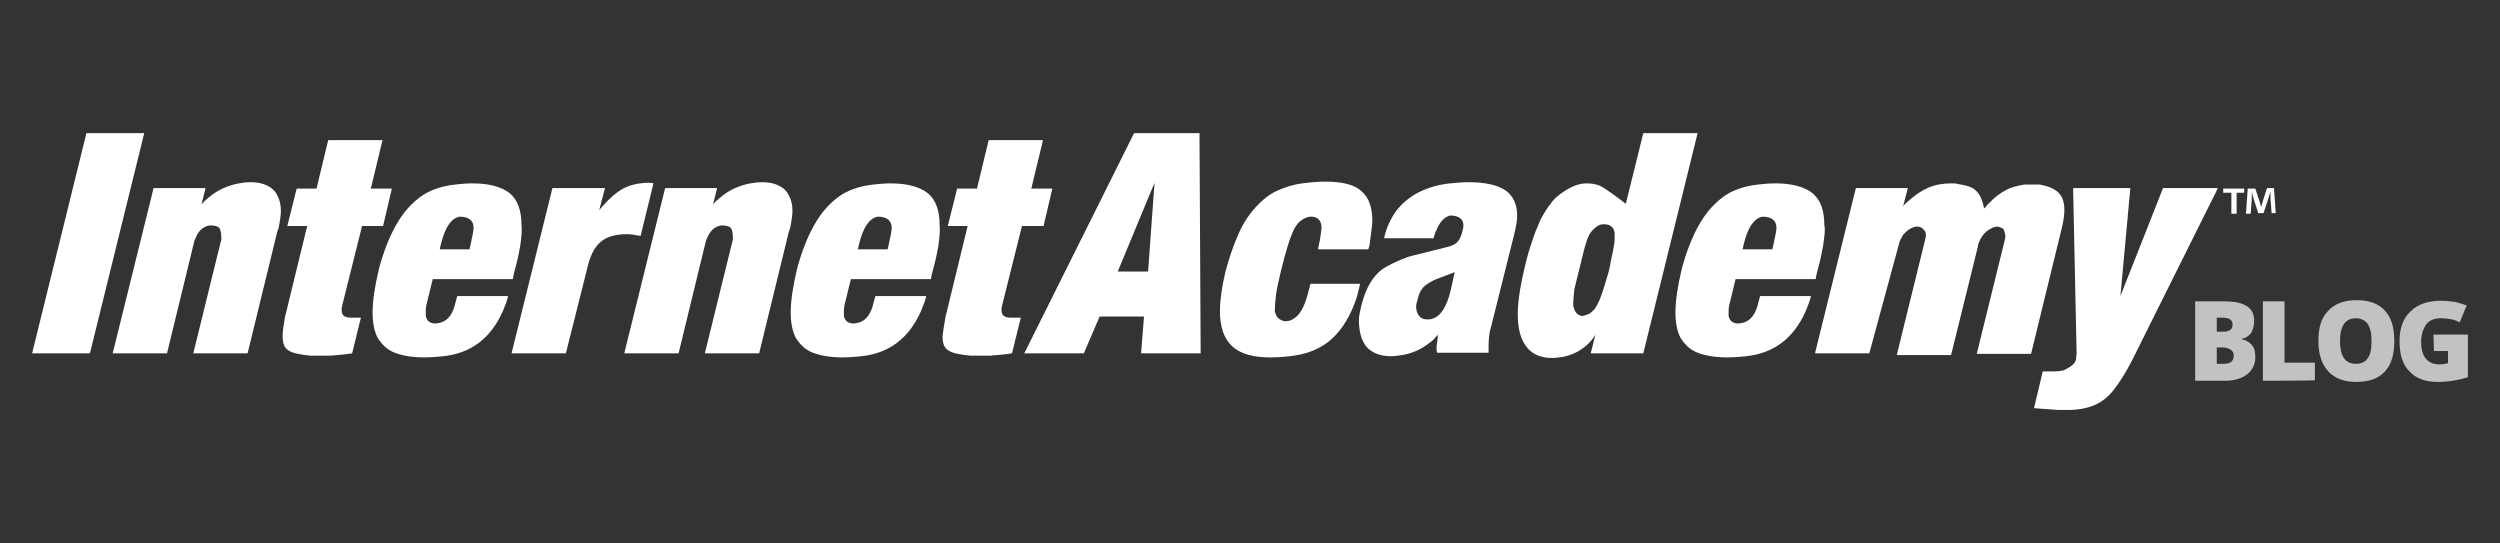
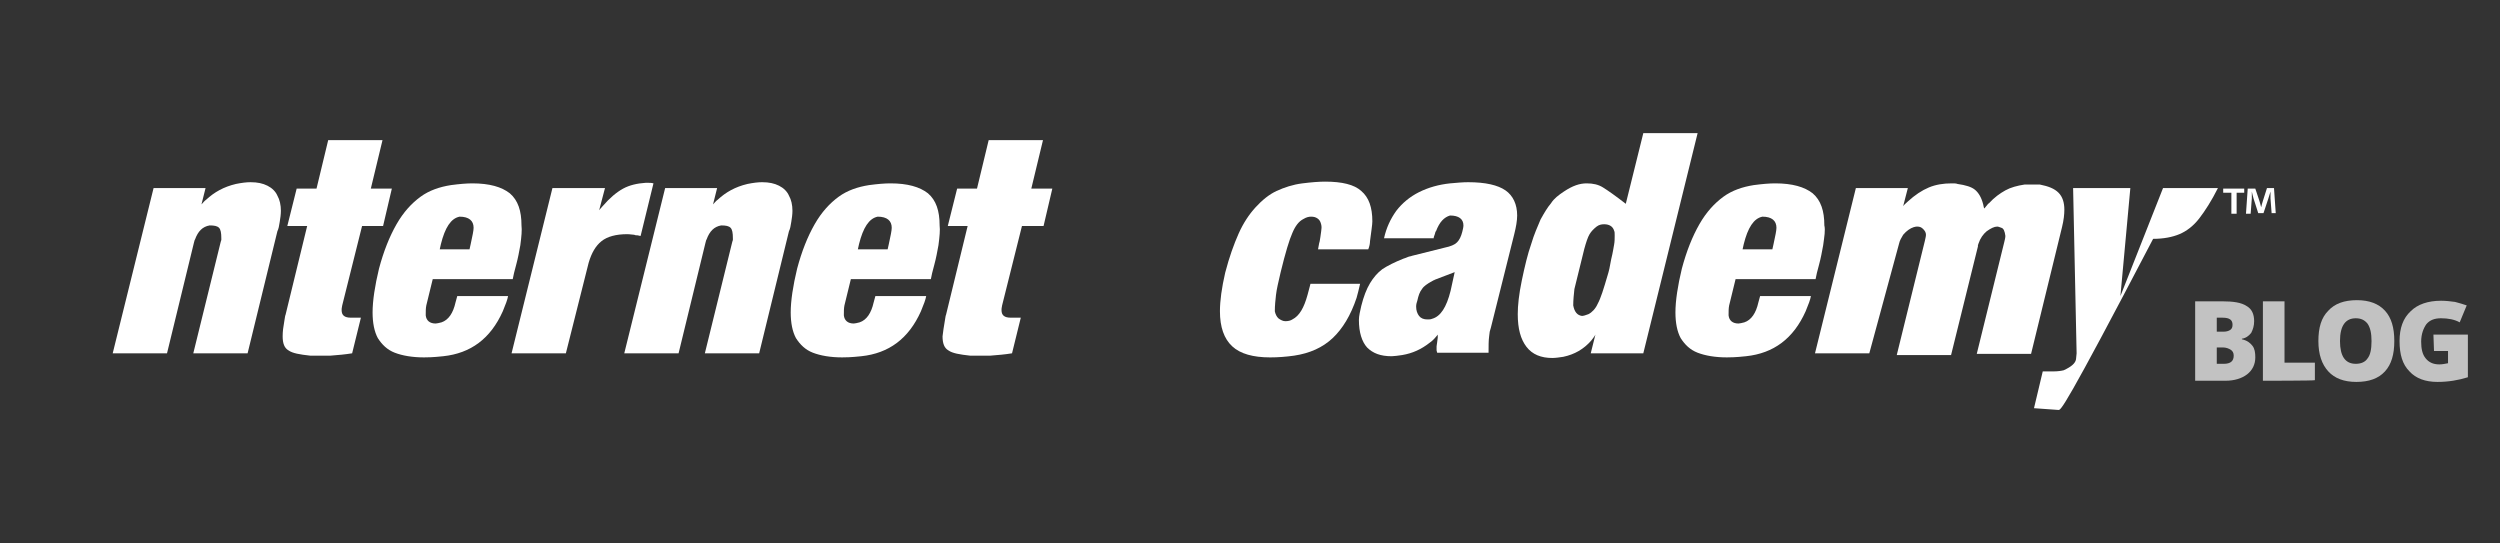
<svg xmlns="http://www.w3.org/2000/svg" version="1.1" id="Layer_1" x="0px" y="0px" viewBox="0 0 428.1 93" style="enable-background:new 0 0 428.1 93;" xml:space="preserve">
  <rect x="0" y="0" width="428.1" height="93" fill="#333333" stroke="none" />
  <style type="text/css">
	.st0{display:none;fill:#434343;stroke:#000000;stroke-miterlimit:10;}
	.st1{display:none;}
	.st2{opacity:0.7;enable-background:new    ;}
	.st3{fill:#FFFFFF;}
</style>
  <rect id="XMLID_1_" x="-10" y="-34.3" class="st0" width="445.1" height="159.3" />
  <rect class="st1" width="428.1" height="93" />
  <g id="XMLID_2_" class="st2">
    <path class="st3" d="M375.9,51.6h4.7c1.8,0,3.2,0.2,4.1,0.8c0.9,0.5,1.3,1.4,1.3,2.6c0,0.8-0.2,1.4-0.5,2c-0.4,0.5-0.9,0.9-1.6,1   v0.1c0.9,0.2,1.4,0.6,1.8,1.1c0.4,0.5,0.5,1.2,0.5,2c0,1.2-0.5,2.2-1.4,2.9c-0.9,0.7-2.2,1.1-3.7,1.1h-5.2L375.9,51.6L375.9,51.6z    M379.6,56.8h1.1c0.5,0,0.9-0.1,1.2-0.3c0.3-0.2,0.4-0.5,0.4-0.9c0-0.8-0.5-1.2-1.7-1.2h-1V56.8z M379.6,59.5v2.8h1.2   c1.2,0,1.7-0.5,1.7-1.4c0-0.5-0.2-0.8-0.5-1c-0.3-0.2-0.8-0.4-1.3-0.4H379.6z" />
    <path class="st3" d="M387.5,65.2V51.6h3.7v10.5h5.2v3C396.4,65.2,387.5,65.2,387.5,65.2z" />
    <path class="st3" d="M410,58.4c0,2.3-0.5,4-1.6,5.2c-1.1,1.2-2.7,1.8-4.9,1.8c-2.1,0-3.7-0.6-4.8-1.8c-1.1-1.2-1.7-2.9-1.7-5.2   c0-2.3,0.5-4,1.7-5.2c1.1-1.2,2.7-1.8,4.9-1.8c2.1,0,3.7,0.6,4.8,1.8C409.5,54.4,410,56.1,410,58.4z M400.7,58.4   c0,2.6,0.9,3.9,2.7,3.9c0.9,0,1.6-0.3,2-0.9c0.5-0.6,0.7-1.6,0.7-3c0-1.3-0.2-2.3-0.7-3c-0.5-0.6-1.1-0.9-2-0.9   C401.7,54.5,400.7,55.7,400.7,58.4z" />
    <path class="st3" d="M416.7,57.3h5.9v7.3c-1.6,0.5-3.3,0.8-5.2,0.8c-2.1,0-3.7-0.6-4.8-1.8c-1.2-1.2-1.7-2.9-1.7-5.2   c0-2.2,0.6-3.9,1.9-5.1c1.2-1.2,3-1.8,5.2-1.8c0.9,0,1.6,0.1,2.4,0.2c0.8,0.2,1.4,0.4,2,0.6l-1.2,2.9c-0.9-0.5-2-0.7-3.2-0.7   c-1.1,0-1.9,0.3-2.5,1c-0.5,0.7-0.9,1.7-0.9,3c0,1.2,0.2,2.2,0.8,2.9c0.5,0.6,1.2,1,2.3,1c0.5,0,1-0.1,1.5-0.2v-2.1h-2.4   L416.7,57.3L416.7,57.3z" />
  </g>
  <g>
-     <path class="st3" d="M15.4,60.5H5.5l9.3-37.7h9.9L15.4,60.5z" />
    <path class="st3" d="M28.6,60.5h-9.3l7-28.3h8.9L34.5,35c0.3-0.3,0.5-0.6,0.8-0.8c1.4-1.3,3-2.2,5.1-2.7c1-0.2,1.8-0.3,2.5-0.3   c1.2,0,2.1,0.2,2.9,0.6c0.8,0.4,1.4,1,1.7,1.7c0.4,0.7,0.6,1.6,0.6,2.6c0,0.6-0.1,1.3-0.2,1.9c-0.1,0.7-0.2,1.2-0.4,1.6l-5.1,20.9   h-9.3l4.7-19.1c0-0.1,0.1-0.2,0.1-0.3c0-0.1,0-0.2,0-0.3c0-0.9-0.1-1.5-0.4-1.8c-0.3-0.3-0.8-0.4-1.6-0.4c-1.2,0.2-2,1-2.5,2.4   c-0.1,0.1-0.1,0.3-0.2,0.6L28.6,60.5z" />
    <path class="st3" d="M48.7,54.9c0.1-0.5,0.1-0.8,0.2-1l3.7-15.2h-3.4l1.6-6.4h3.4l2-8.3h9.3l-2,8.3h3.6l-1.5,6.4H62l-3.4,13.6   c-0.1,0.4-0.1,0.7-0.1,0.8c0,0.9,0.5,1.3,1.6,1.3h1.7l-1.5,6.1c-1.2,0.2-2.4,0.3-3.7,0.4h-3.5c-1.8-0.2-3-0.4-3.7-0.9   c-0.7-0.4-1-1.2-1-2.4C48.4,56.8,48.5,56,48.7,54.9z" />
    <path class="st3" d="M89.1,42c-0.2,1.1-0.4,2.2-0.7,3.3c-0.3,1.1-0.5,1.9-0.6,2.5H74.1l-1.1,4.5c-0.1,0.5-0.1,1-0.1,1.7   c0.1,0.9,0.7,1.4,1.7,1.4c0.2,0,0.6-0.1,1-0.2c1.2-0.4,2-1.6,2.4-3.4l0.3-1.1h8.7c-0.1,0.6-0.4,1.4-0.9,2.6   c-2.1,4.7-5.5,7.2-10.2,7.7c-1.8,0.2-2.9,0.2-3.3,0.2c-2,0-3.7-0.3-5-0.8c-1.3-0.5-2.2-1.4-2.9-2.5c-0.6-1.1-0.9-2.6-0.9-4.4   c0-2,0.4-4.6,1.1-7.5c0.8-3,1.8-5.5,3-7.6c1.2-2.1,2.6-3.6,4.1-4.7c1.5-1.1,3.3-1.7,5.2-2c1.5-0.2,2.7-0.3,3.7-0.3   c2.9,0,5,0.6,6.4,1.7c1.4,1.2,2,3,2,5.5C89.4,39.4,89.3,40.5,89.1,42z M75.3,42.7h5.1l0.2-0.9c0.3-1.4,0.5-2.3,0.5-2.8   c0-1.2-0.8-1.9-2.4-1.9c-1.5,0.3-2.5,1.9-3.2,4.7L75.3,42.7z" />
    <path class="st3" d="M96.9,60.5h-9.3l7-28.3h9l-1,3.8c0.1-0.1,0.3-0.4,0.6-0.7c1.2-1.4,2.4-2.4,3.5-3c1.1-0.6,2.4-0.9,3.9-1   c0.6,0,1,0,1.3,0.1l-2.2,9c-0.2,0-0.4-0.1-0.5-0.1c-0.2,0-0.4,0-0.6-0.1c-0.3,0-0.7-0.1-1.2-0.1c-1.9,0-3.4,0.4-4.4,1.2   c-1,0.8-1.7,2-2.2,3.7L96.9,60.5z" />
    <path class="st3" d="M116.2,60.5h-9.3l7-28.3h8.9l-0.7,2.8c0.3-0.3,0.5-0.6,0.8-0.8c1.4-1.3,3-2.2,5.1-2.7c1-0.2,1.8-0.3,2.5-0.3   c1.2,0,2.1,0.2,2.9,0.6c0.8,0.4,1.4,1,1.7,1.7c0.4,0.7,0.6,1.6,0.6,2.6c0,0.6-0.1,1.3-0.2,1.9c-0.1,0.7-0.2,1.2-0.4,1.6l-5.1,20.9   h-9.3l4.7-19.1c0-0.1,0.1-0.2,0.1-0.3c0-0.1,0-0.2,0-0.3c0-0.9-0.1-1.5-0.4-1.8c-0.3-0.3-0.8-0.4-1.6-0.4c-1.2,0.2-2,1-2.5,2.4   c-0.1,0.1-0.1,0.3-0.2,0.6L116.2,60.5z" />
    <path class="st3" d="M160.7,42c-0.2,1.1-0.4,2.2-0.7,3.3c-0.3,1.1-0.5,1.9-0.6,2.5h-13.7l-1.1,4.5c-0.1,0.5-0.1,1-0.1,1.7   c0.1,0.9,0.7,1.4,1.7,1.4c0.2,0,0.6-0.1,1-0.2c1.2-0.4,2-1.6,2.4-3.4l0.3-1.1h8.7c-0.1,0.6-0.4,1.4-0.9,2.6   c-2.1,4.7-5.5,7.2-10.2,7.7c-1.8,0.2-2.9,0.2-3.3,0.2c-2,0-3.7-0.3-5-0.8c-1.3-0.5-2.2-1.4-2.9-2.5c-0.6-1.1-0.9-2.6-0.9-4.4   c0-2,0.4-4.6,1.1-7.5c0.8-3,1.8-5.5,3-7.6c1.2-2.1,2.6-3.6,4.1-4.7c1.5-1.1,3.3-1.7,5.2-2c1.5-0.2,2.7-0.3,3.7-0.3   c2.9,0,5,0.6,6.4,1.7c1.4,1.2,2,3,2,5.5C161,39.4,160.9,40.5,160.7,42z M146.9,42.7h5.1l0.2-0.9c0.3-1.4,0.5-2.3,0.5-2.8   c0-1.2-0.8-1.9-2.4-1.9c-1.5,0.3-2.5,1.9-3.2,4.7L146.9,42.7z" />
    <path class="st3" d="M161.8,54.9c0.1-0.5,0.1-0.8,0.2-1l3.7-15.2h-3.4l1.6-6.4h3.4l2-8.3h9.3l-2,8.3h3.6l-1.5,6.4H175l-3.4,13.6   c-0.1,0.4-0.1,0.7-0.1,0.8c0,0.9,0.5,1.3,1.6,1.3h1.7l-1.5,6.1c-1.2,0.2-2.4,0.3-3.7,0.4h-3.5c-1.8-0.2-3-0.4-3.7-0.9   c-0.7-0.4-1-1.2-1-2.4C161.5,56.8,161.6,56,161.8,54.9z" />
-     <path class="st3" d="M185.6,60.5h-10.2l18.8-37.7h11.2l0.2,37.7h-10.2l0.5-6.3h-7.6L185.6,60.5z M191.4,46.5h5.2l1.1-15.2   L191.4,46.5z" />
    <path class="st3" d="M234.6,41.3c0,0.4-0.1,0.9-0.3,1.4h-8.6l0.2-1.1c0.1-0.2,0.1-0.5,0.2-1c0.1-0.8,0.2-1.3,0.2-1.6   c0-0.1,0-0.4-0.1-0.7c-0.1-0.4-0.3-0.7-0.6-0.9c-0.3-0.2-0.6-0.3-1.1-0.3c-0.4,0-0.8,0.1-1.3,0.4c-0.8,0.4-1.4,1.2-1.9,2.4   c-0.5,1.1-1.2,3.4-2,6.7c-0.4,1.7-0.7,3-0.8,3.9c-0.1,0.9-0.2,1.8-0.2,2.8c0.1,0.5,0.3,0.9,0.6,1.2c0.4,0.3,0.8,0.5,1.2,0.5   c0.5,0,0.9-0.1,1.2-0.3c1.2-0.6,2-2,2.6-4.2l0.4-1.5l0.1-0.4h8.5c-0.2,0.9-0.4,1.7-0.6,2.4c-1,3-2.4,5.3-4.1,6.9   c-1.7,1.6-3.9,2.6-6.6,3c-1.4,0.2-2.8,0.3-4.1,0.3c-2.9,0-5.1-0.6-6.5-1.9c-1.4-1.3-2.1-3.3-2.1-6c0-1.8,0.3-4,0.9-6.6   c0.7-2.7,1.5-4.9,2.3-6.7c0.8-1.8,1.8-3.3,2.9-4.5c1.1-1.2,2.3-2.2,3.6-2.8c1.3-0.6,2.8-1.1,4.4-1.3c1.6-0.2,2.9-0.3,3.9-0.3   c2.9,0,5,0.5,6.2,1.6c1.3,1.1,1.9,2.8,1.9,5.2C235,38.5,234.8,39.7,234.6,41.3z" />
    <path class="st3" d="M245.9,39.6c-0.1,0-0.1,0.2-0.2,0.5c-0.1,0.3-0.2,0.5-0.2,0.7H237c0.4-1.8,1.1-3.3,2.1-4.7   c1-1.3,2.3-2.4,3.9-3.2c1.6-0.8,3.4-1.3,5.3-1.5c1.1-0.1,2.2-0.2,3.1-0.2c3,0,5.1,0.5,6.4,1.4c1.3,0.9,2,2.4,2,4.3   c0,0.9-0.2,2-0.5,3.2l-4,16l-0.2,0.7l-0.1,0.8c-0.1,0.7-0.1,1.7-0.1,2.8h-8.8l-0.1-0.4v-0.3v-0.4l0.1-0.7l0.1-0.8l0-0.5   c-0.4,0.5-0.8,1-1.4,1.4c-1.4,1.1-2.9,1.8-4.7,2.1c-0.7,0.1-1.4,0.2-1.8,0.2c-1.9,0-3.2-0.5-4.2-1.5c-0.9-1-1.4-2.6-1.4-4.7   c0-0.7,0.2-1.5,0.4-2.4c0.4-1.6,0.9-2.9,1.5-3.9s1.3-1.8,2.1-2.4c0.9-0.6,2.1-1.2,3.6-1.8c0.3-0.1,0.6-0.2,0.8-0.3   c0.2-0.1,0.5-0.1,0.7-0.2l5.6-1.4c1-0.2,1.7-0.5,2.1-0.9c0.4-0.4,0.7-1,0.9-1.8c0.1-0.4,0.2-0.8,0.2-1.1c0-1.1-0.8-1.7-2.3-1.7   C247.3,37.2,246.5,38,245.9,39.6z M249.1,46.6l-3.4,1.3c-0.1,0.1-0.2,0.1-0.2,0.1c-0.1,0-0.1,0.1-0.2,0.1c-0.9,0.5-1.5,0.9-1.8,1.4   c-0.4,0.5-0.6,1.1-0.8,2c-0.1,0.3-0.2,0.6-0.2,1c0,0.7,0.2,1.2,0.5,1.6c0.3,0.4,0.8,0.6,1.4,0.6c0.3,0,0.6,0,0.8-0.1   c1.5-0.4,2.5-2,3.2-4.8L249.1,46.6z" />
    <path class="st3" d="M267.8,32.8c1.5-1,2.7-1.4,3.9-1.4c1.1,0,2,0.2,2.8,0.7c0.8,0.5,2.1,1.4,3.9,2.8l3-12.1h9.3l-9.3,37.7h-9   l0.8-3.2c-0.2,0.4-0.5,0.7-0.7,1c-1.3,1.5-2.9,2.4-4.8,2.8c-0.7,0.1-1.3,0.2-1.9,0.2c-1.9,0-3.4-0.6-4.4-1.9   c-1-1.3-1.5-3.1-1.5-5.6c0-1.5,0.2-3.4,0.7-5.8c0.5-2.4,1-4.5,1.6-6.2c0.5-1.7,1.1-3,1.6-4.2c0.6-1.1,1.2-2.1,1.8-2.8   C266.1,34,266.9,33.4,267.8,32.8z M269.4,52.3c0.2,1.1,0.7,1.7,1.5,1.8c0.2,0,0.6-0.1,1.1-0.3c0.6-0.3,1.2-0.9,1.6-1.8   c0.5-0.9,1-2.5,1.7-4.9c0.2-0.6,0.4-1.5,0.6-2.7c0.3-1.2,0.4-2,0.5-2.5c0.1-0.5,0.1-1.1,0.1-1.6c0-0.4,0-0.6-0.1-0.8   c-0.2-0.7-0.8-1.1-1.7-1.1c-0.5,0-0.9,0.1-1.3,0.4c-0.5,0.4-0.9,0.8-1.2,1.3c-0.3,0.5-0.6,1.4-0.9,2.5l-1.7,6.9   C269.5,50.4,269.4,51.4,269.4,52.3z" />
    <path class="st3" d="M312.2,42c-0.2,1.1-0.4,2.2-0.7,3.3c-0.3,1.1-0.5,1.9-0.6,2.5h-13.7l-1.1,4.5c-0.1,0.5-0.1,1-0.1,1.7   c0.1,0.9,0.7,1.4,1.7,1.4c0.2,0,0.6-0.1,1-0.2c1.2-0.4,2-1.6,2.4-3.4l0.3-1.1h8.7c-0.1,0.6-0.4,1.4-0.9,2.6   c-2.1,4.7-5.5,7.2-10.2,7.7c-1.8,0.2-2.9,0.2-3.3,0.2c-2,0-3.7-0.3-5-0.8c-1.3-0.5-2.2-1.4-2.9-2.5c-0.6-1.1-0.9-2.6-0.9-4.4   c0-2,0.4-4.6,1.1-7.5c0.8-3,1.8-5.5,3-7.6c1.2-2.1,2.6-3.6,4.1-4.7c1.5-1.1,3.3-1.7,5.2-2c1.5-0.2,2.7-0.3,3.7-0.3   c2.9,0,5,0.6,6.4,1.7c1.4,1.2,2,3,2,5.5C312.6,39.4,312.4,40.5,312.2,42z M298.4,42.7h5.1l0.2-0.9c0.3-1.4,0.5-2.3,0.5-2.8   c0-1.2-0.8-1.9-2.4-1.9c-1.5,0.3-2.5,1.9-3.2,4.7L298.4,42.7z" />
    <path class="st3" d="M320.1,60.5h-9.3l7-28.3h8.9l-0.8,3.1c0.2-0.3,0.5-0.5,0.8-0.8c1.2-1.1,2.4-1.9,3.6-2.4   c1.2-0.5,2.5-0.7,3.9-0.7c0.4,0,0.8,0,1,0.1c1.4,0.2,2.4,0.5,3,1c0.6,0.5,1.1,1.3,1.4,2.5c0.1,0.4,0.1,0.6,0.2,0.7   c0.5-0.6,0.7-0.9,0.8-0.9c0.9-1,1.9-1.7,2.8-2.2c0.9-0.5,2-0.8,3.3-1h2.6c1.5,0.3,2.5,0.7,3.2,1.4c0.7,0.7,1,1.7,1,2.9   c0,0.8-0.1,1.8-0.4,3l-5.3,21.7h-9.3l4.7-19.1c0.1-0.4,0.2-0.8,0.2-1.1c-0.1-0.8-0.3-1.3-0.7-1.4c-0.3-0.1-0.5-0.2-0.7-0.2   c-0.5,0-1.1,0.3-1.8,0.8c-0.6,0.5-1.1,1.2-1.4,2.1c0,0.1-0.1,0.2-0.1,0.3c0,0.1,0,0.1,0,0.2l-4.6,18.6h-9.3l4.8-19.5   c0.1-0.5,0.2-0.8,0.2-1.1c0-0.4-0.2-0.7-0.5-1c-0.3-0.3-0.6-0.4-1-0.4c-0.1,0-0.3,0-0.6,0.1c-0.6,0.2-1.2,0.6-1.8,1.3   c-0.3,0.5-0.6,1-0.7,1.5L320.1,60.5z" />
-     <path class="st3" d="M352.5,70.2l-4.2-0.3l1.5-6.3h1.8c0.8,0,1.4-0.1,1.8-0.2c1.3-0.6,2-1.2,2.1-1.9l0.1-1L355,32.2h9.8l-1.7,18.5   l7.3-18.5h9.4l-14.6,29.3c-1.1,2.2-2.2,3.9-3.2,5.2c-1,1.3-2.2,2.2-3.4,2.7c-1.2,0.5-2.7,0.8-4.5,0.8   C353.4,70.2,352.9,70.2,352.5,70.2z" />
+     <path class="st3" d="M352.5,70.2l-4.2-0.3l1.5-6.3h1.8c0.8,0,1.4-0.1,1.8-0.2c1.3-0.6,2-1.2,2.1-1.9l0.1-1L355,32.2h9.8l-1.7,18.5   l7.3-18.5h9.4c-1.1,2.2-2.2,3.9-3.2,5.2c-1,1.3-2.2,2.2-3.4,2.7c-1.2,0.5-2.7,0.8-4.5,0.8   C353.4,70.2,352.9,70.2,352.5,70.2z" />
    <g>
      <path class="st3" d="M384.3,32.3V33H383v3.6h-0.9V33h-1.4v-0.7H384.3z M389,36.6l-0.2-2.6c0-0.3,0-0.8,0-1.2h0    c-0.1,0.4-0.3,0.9-0.4,1.3l-0.8,2.4h-0.9l-0.8-2.5c-0.1-0.3-0.2-0.8-0.3-1.2h0c0,0.4,0,0.8,0,1.2l-0.2,2.6h-0.8l0.3-4.3h1.3    l0.7,2.1c0.1,0.3,0.2,0.7,0.3,1.1h0c0.1-0.4,0.2-0.8,0.3-1.1l0.7-2.2h1.2l0.3,4.3H389z" />
    </g>
  </g>
</svg>